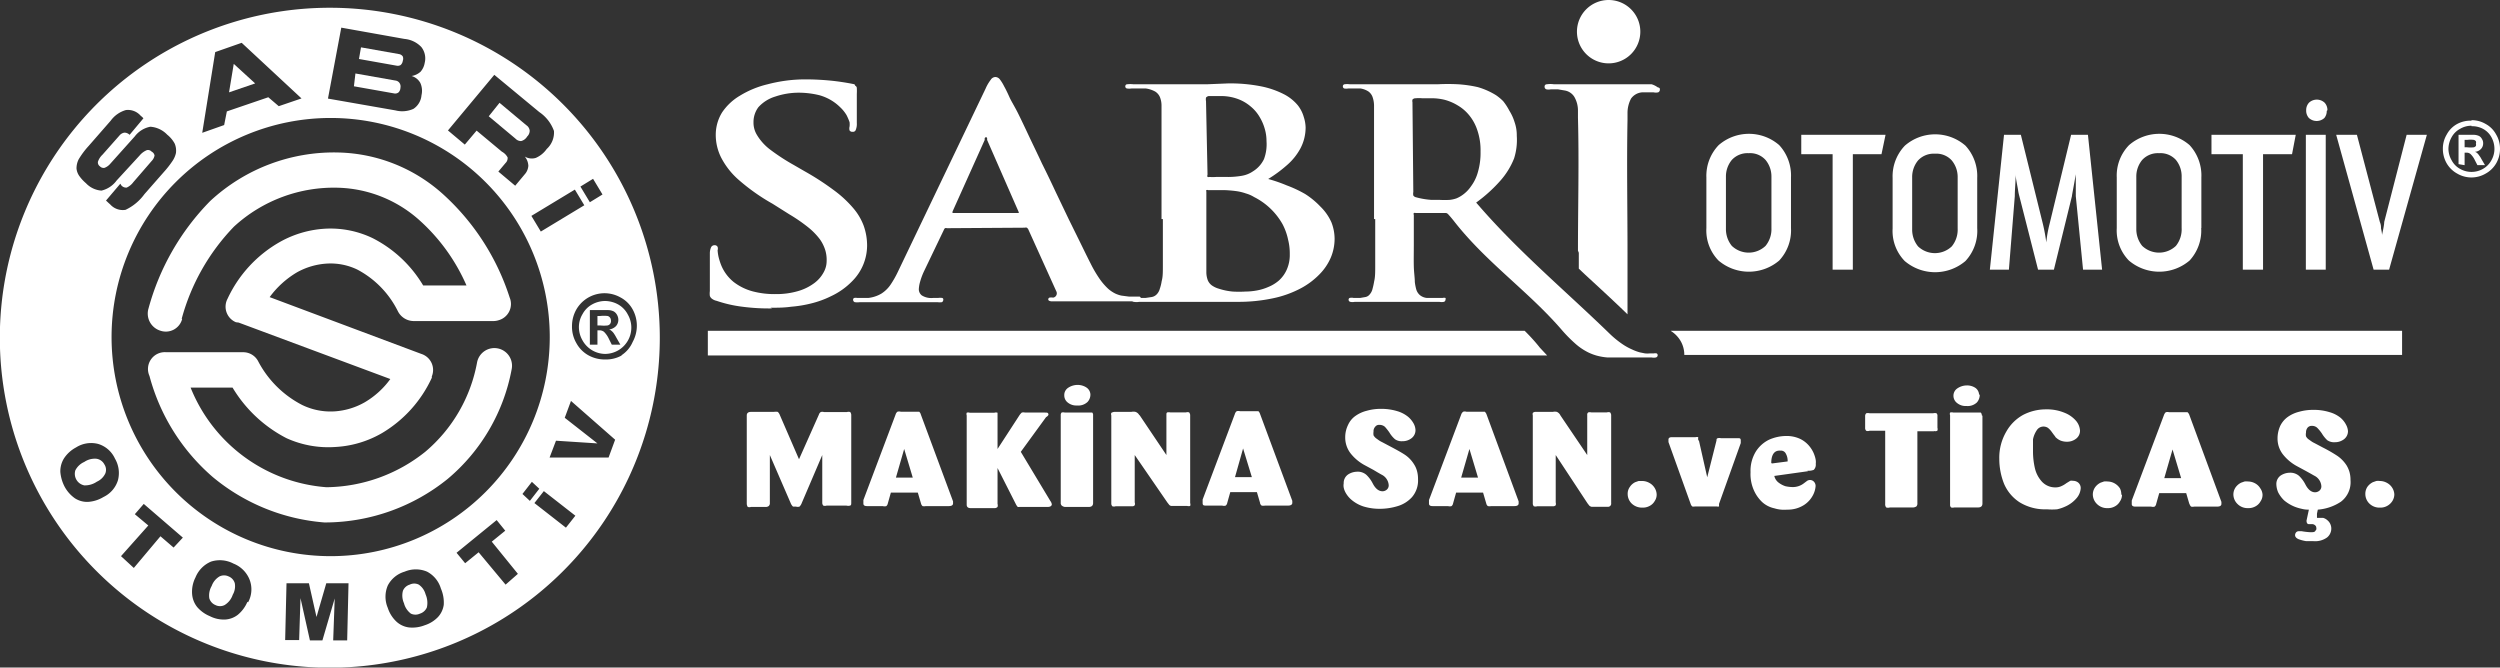
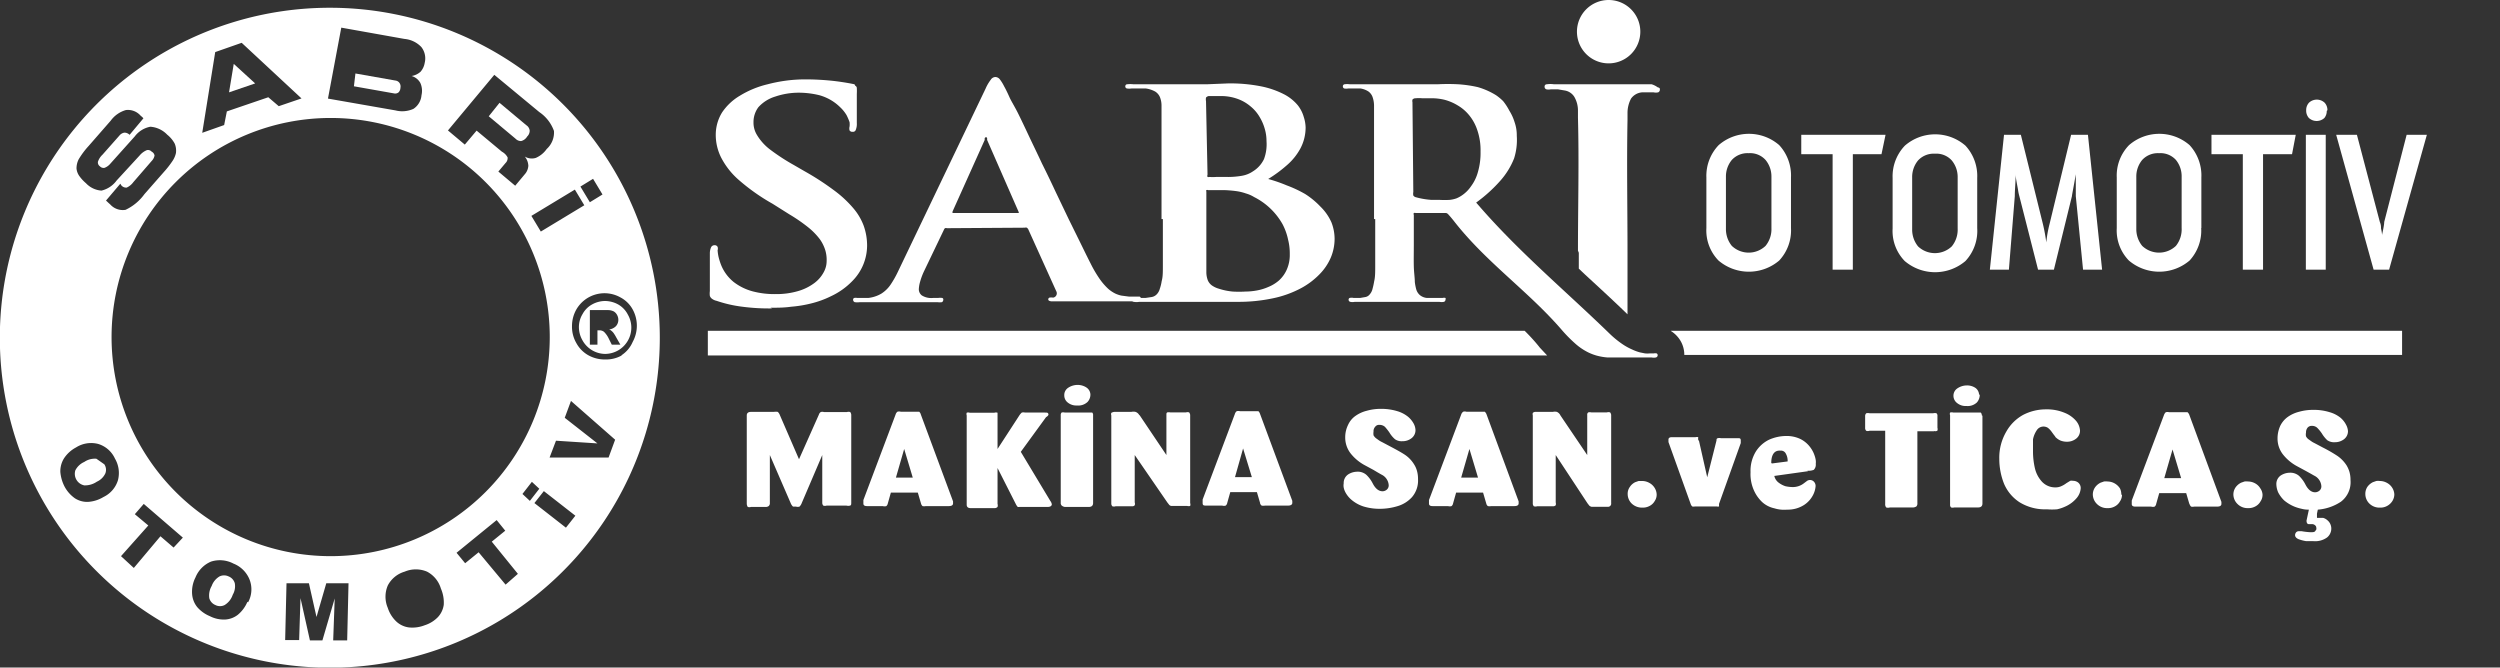
<svg xmlns="http://www.w3.org/2000/svg" id="Layer_1" data-name="Layer 1" viewBox="0 0 148.34 39.61">
  <rect x="0" y="0" width="148.34" height="39.61" fill="#333333" stroke="none" />
  <defs>
    <style>.cls-1,.cls-2{fill:#fff;}.cls-2{fill-rule:evenodd;}</style>
  </defs>
  <path class="cls-1" d="M83.81,6.07a.35.35,0,0,1,0-.16A.24.24,0,0,1,84,5.83a2.51,2.51,0,0,1,.39,0l.6,0a3.22,3.22,0,0,1,.72.09,2.93,2.93,0,0,1,.76.32,2.51,2.51,0,0,1,.69.58,2.75,2.75,0,0,1,.5.91,3.69,3.69,0,0,1,.19,1.27,4.06,4.06,0,0,1-.16,1.22,2.53,2.53,0,0,1-.41.84,2,2,0,0,1-.53.53,1.79,1.79,0,0,1-.33.18,1.83,1.83,0,0,1-.4.09,5.26,5.26,0,0,1-.6,0h-.49a4.65,4.65,0,0,1-.93-.16.26.26,0,0,1-.14-.1.58.58,0,0,1,0-.21ZM81.6,13v1.5c0,.47,0,.88,0,1.26s0,.68-.06.92a4.57,4.57,0,0,1-.1.46.74.74,0,0,1-.16.32.43.43,0,0,1-.29.17l-.29.05-.38,0a.49.49,0,0,0-.24,0,.11.11,0,0,0-.06.1.13.13,0,0,0,.1.13.64.64,0,0,0,.27,0h1.29l.59,0H83l.68,0H85.4a.72.72,0,0,0,.28,0,.14.14,0,0,0,.09-.13.12.12,0,0,0,0-.1.29.29,0,0,0-.17,0h-.28l-.33,0-.31,0a.77.77,0,0,1-.43-.17.72.72,0,0,1-.21-.32,2.88,2.88,0,0,1-.09-.46c0-.24-.05-.55-.06-.92s0-.8,0-1.27V12.75a.12.12,0,0,1,0-.11.16.16,0,0,1,.11,0l1.63,0,.18,0a.27.27,0,0,1,.15.11c.06.06.16.18.29.34,1.9,2.45,4.38,4.14,6.38,6.44a8.26,8.26,0,0,0,.82.84,3.47,3.47,0,0,0,.79.54,3,3,0,0,0,.5.19,3.41,3.41,0,0,0,.63.11q.36,0,.87,0H98a.62.62,0,0,0,.26,0,.14.14,0,0,0,.1-.14.12.12,0,0,0-.06-.1.37.37,0,0,0-.17,0l-.24,0a1.45,1.45,0,0,1-.28,0l-.3-.06a2.69,2.69,0,0,1-.46-.17,3.55,3.55,0,0,1-.61-.34,5.72,5.72,0,0,1-.73-.6c-2.71-2.63-5.46-4.91-7.92-7.78a8.74,8.74,0,0,0,1.48-1.35,4.49,4.49,0,0,0,.77-1.27A3.63,3.63,0,0,0,90,8.06a2.37,2.37,0,0,0-.13-.81,2.82,2.82,0,0,0-.31-.68A3.36,3.36,0,0,0,89.19,6a3,3,0,0,0-.42-.35,4.35,4.35,0,0,0-1.08-.48A7.45,7.45,0,0,0,86.51,5a11.72,11.72,0,0,0-1.19,0h-.56L84,5h-2.4l-.75,0h-.76a1.19,1.19,0,0,0-.31,0,.12.12,0,0,0-.1.13.13.13,0,0,0,.08.12.74.74,0,0,0,.24,0h.41l.32,0a1.21,1.21,0,0,1,.47.18.7.7,0,0,1,.24.32,1.59,1.59,0,0,1,.09.49c0,.11,0,.22,0,.34s0,.26,0,.43,0,.38,0,.63V13Z" />
-   <path class="cls-1" d="M10.81,18.92a1,1,0,0,1-1.3.7,1.06,1.06,0,0,1-.7-1.31,14.5,14.5,0,0,1,3.66-6.38,10.8,10.8,0,0,1,7.67-2.88h0a9.59,9.59,0,0,1,6.1,2.43,14.07,14.07,0,0,1,4,6.17A1,1,0,0,1,29.59,19a1,1,0,0,1-.34.05H24.54a1.06,1.06,0,0,1-.94-.6A5.61,5.61,0,0,0,21.21,16a3.65,3.65,0,0,0-1.81-.36,4.15,4.15,0,0,0-1.78.52A5.45,5.45,0,0,0,16,17.63L25,21a1,1,0,0,1,.62,1.34.2.2,0,0,1,0,.08h0a7.41,7.41,0,0,1-2.94,3.27,6.16,6.16,0,0,1-2.75.83A6,6,0,0,1,17,26,8,8,0,0,1,13.8,23H11.31a9.45,9.45,0,0,0,8.06,5.91,9.55,9.55,0,0,0,5.86-2.1,9.07,9.07,0,0,0,3.08-5.32,1,1,0,0,1,2.05.42,11.14,11.14,0,0,1-3.8,6.51A11.61,11.61,0,0,1,19.36,31h-.12a11.81,11.81,0,0,1-6.61-2.69,12,12,0,0,1-3.76-6,1,1,0,0,1,1-1.41h4.53a1,1,0,0,1,.91.52,6.1,6.1,0,0,0,2.62,2.61,3.85,3.85,0,0,0,1.91.38,4.14,4.14,0,0,0,1.82-.55,5,5,0,0,0,1.5-1.37l-9-3.35L14,19.12a1,1,0,0,1-.5-1.39,7.5,7.5,0,0,1,3.12-3.38,6.2,6.2,0,0,1,2.67-.78,5.78,5.78,0,0,1,2.82.56,7.36,7.36,0,0,1,3,2.81h2.57a11.19,11.19,0,0,0-2.8-3.88,7.53,7.53,0,0,0-4.78-1.92,8.76,8.76,0,0,0-6.22,2.31,12.61,12.61,0,0,0-3.1,5.47" />
  <path class="cls-1" d="M93.68,15v.94l.38.36c.88.81,1.77,1.63,2.51,2.35V18.5c0-.47,0-1,0-1.59V15c0-2.61-.05-5.27,0-7.89,0-.14,0-.28,0-.41a1.82,1.82,0,0,1,.21-.85.89.89,0,0,1,.65-.37l.36,0h.33a.65.65,0,0,0,.27,0,.17.17,0,0,0,.1-.17c0-.06,0-.1-.13-.13A1.19,1.19,0,0,0,98,5h-.72l-.8,0-.73,0H94.57l-.79,0L93,5H92.2a1.44,1.44,0,0,0-.41,0c-.1,0-.14.07-.14.13a.16.16,0,0,0,.1.17.62.62,0,0,0,.27,0h.42l.41.07a.83.83,0,0,1,.56.37,1.62,1.62,0,0,1,.22.83l0,.41c.07,2.62,0,5.28,0,7.89" />
  <path class="cls-1" d="M56.6,12.64c-.05,0-.07,0-.08,0s0,0,0-.09l1.91-4.25a.31.31,0,0,1,0-.1.1.1,0,0,1,.08-.06.07.07,0,0,1,.06.06.3.3,0,0,1,0,.1l1.87,4.27a.06.06,0,0,1,0,.07s0,0-.1,0Zm4.21.87a.21.21,0,0,1,.12,0s.06.05.08.09l1.66,3.67a.26.26,0,0,1-.18.39.64.64,0,0,0-.22,0,.11.11,0,0,0-.07.11c0,.06.06.09.17.11l.45,0,1.59,0h2.92a1.19,1.19,0,0,0,.29-.05s.08-.07.07-.11a.11.11,0,0,0-.07-.12l-.2,0H67l-.46-.06a1.68,1.68,0,0,1-.36-.12,2,2,0,0,1-.42-.28,3.67,3.67,0,0,1-.49-.56,7.15,7.15,0,0,1-.55-.93c-.17-.33-.36-.72-.58-1.17l-.72-1.46-.78-1.63q-.4-.86-.81-1.68c-.26-.56-.52-1.09-.76-1.6s-.47-1-.67-1.4S60,6,59.89,5.75s-.24-.51-.31-.63a2.45,2.45,0,0,0-.26-.42.35.35,0,0,0-.26-.13.33.33,0,0,0-.27.16,2.45,2.45,0,0,0-.31.53l-5.2,10.86a5.88,5.88,0,0,1-.43.76,1.88,1.88,0,0,1-.55.54,1.94,1.94,0,0,1-.79.26l-.31,0h-.33a.5.5,0,0,0-.19,0,.11.11,0,0,0-.06.11.15.15,0,0,0,.1.14,1.05,1.05,0,0,0,.3,0h1.54l.57,0h1l.77,0h.72a1,1,0,0,0,.27,0,.16.16,0,0,0,.08-.14.09.09,0,0,0-.06-.11.69.69,0,0,0-.25,0h-.31a1.05,1.05,0,0,1-.65-.15.46.46,0,0,1-.18-.39,2,2,0,0,1,.08-.44,3.91,3.91,0,0,1,.23-.61L56,13.65a.35.35,0,0,1,.07-.11.21.21,0,0,1,.12,0Z" />
  <path class="cls-1" d="M76.53,15.08a2.13,2.13,0,0,1-.18.92,1.91,1.91,0,0,1-.46.64,2.25,2.25,0,0,1-.64.39,3,3,0,0,1-.7.21,3.83,3.83,0,0,1-.65.06,6.68,6.68,0,0,1-.76,0,3.75,3.75,0,0,1-.82-.17,1.37,1.37,0,0,1-.42-.2.74.74,0,0,1-.23-.29,1.39,1.39,0,0,1-.09-.46c0-.19,0-.43,0-.71v-4.1a.12.12,0,0,1,0-.09.13.13,0,0,1,.1,0h.44l.49,0a7.15,7.15,0,0,1,.74.06,2.9,2.9,0,0,1,.58.14,1.89,1.89,0,0,1,.48.21A4,4,0,0,1,76.1,13.3a3.52,3.52,0,0,1,.33.92,3.35,3.35,0,0,1,.1.86M71.56,6a.55.55,0,0,1,0-.21.27.27,0,0,1,.16-.09l.33,0h.39a2.87,2.87,0,0,1,1,.17,2.48,2.48,0,0,1,.76.44,2.32,2.32,0,0,1,.54.63,2.85,2.85,0,0,1,.31.72,2.6,2.6,0,0,1,.1.72A2.51,2.51,0,0,1,75,9.44a1.73,1.73,0,0,1-.66.73,1.65,1.65,0,0,1-.65.26,4.81,4.81,0,0,1-.91.07h-.62a3,3,0,0,1-.4,0,.19.19,0,0,1-.11,0,.2.2,0,0,1,0-.14ZM69,13c0,.53,0,1,0,1.5s0,.88,0,1.26,0,.68-.07.92a2.47,2.47,0,0,1-.11.45.75.75,0,0,1-.18.33.55.55,0,0,1-.34.17l-.34.05-.44,0a.66.66,0,0,0-.28,0,.1.1,0,0,0-.07.1c0,.06,0,.1.11.13a.89.89,0,0,0,.32,0l.73,0H69l.73,0h1.5l.64,0,.62,0,.53,0h.37a9.82,9.82,0,0,0,2.14-.21,6.22,6.22,0,0,0,1.63-.58,4.46,4.46,0,0,0,1.14-.85,3.21,3.21,0,0,0,.67-1,2.89,2.89,0,0,0,.22-1.11A2.72,2.72,0,0,0,79,13.19a3,3,0,0,0-.65-.93,4.79,4.79,0,0,0-.91-.75A7.16,7.16,0,0,0,76.35,11a9,9,0,0,0-1.1-.38,7.82,7.82,0,0,0,1.1-.81,3.52,3.52,0,0,0,.81-1,2.66,2.66,0,0,0,.31-1.25,2.2,2.2,0,0,0-.11-.62A2,2,0,0,0,77,6.24a2.65,2.65,0,0,0-.8-.64,5.2,5.2,0,0,0-1.34-.47,9.39,9.39,0,0,0-2-.18L71.63,5,70.19,5H69l-.86,0h-.89a1.6,1.6,0,0,0-.36,0c-.08,0-.12.06-.12.13a.12.12,0,0,0,.1.12.91.91,0,0,0,.27,0h.48l.37,0a1.61,1.61,0,0,1,.55.18.72.72,0,0,1,.28.32,1.33,1.33,0,0,1,.1.49l0,.34c0,.12,0,.26,0,.43V7.7c0,.25,0,.56,0,.93V13Z" />
  <path class="cls-1" d="M45.72,18.26c.4,0,.81,0,1.22-.06A7.15,7.15,0,0,0,48.15,18a5.69,5.69,0,0,0,1.17-.43,4.28,4.28,0,0,0,1.27-.91,3,3,0,0,0,.86-2.09,3.51,3.51,0,0,0-.2-1.17,3.45,3.45,0,0,0-.63-1.06,6.71,6.71,0,0,0-1.15-1.06,15.86,15.86,0,0,0-1.73-1.12l-.64-.37a12.21,12.21,0,0,1-1.45-.95A3.07,3.07,0,0,1,44.91,8a1.4,1.4,0,0,1-.2-.76A1.47,1.47,0,0,1,45,6.36,2.22,2.22,0,0,1,46,5.73,4.35,4.35,0,0,1,47.4,5.5a5.14,5.14,0,0,1,1.22.15A2.86,2.86,0,0,1,49.4,6a2.82,2.82,0,0,1,.46.37,2.13,2.13,0,0,1,.37.46,3.29,3.29,0,0,1,.18.42,1.16,1.16,0,0,1,0,.26.44.44,0,0,0,0,.23.19.19,0,0,0,.18.08.17.17,0,0,0,.19-.12.92.92,0,0,0,.06-.4c0-.44,0-.81,0-1.09s0-.49,0-.64a3.1,3.1,0,0,0,0-.34.15.15,0,0,0-.09-.14A.79.79,0,0,0,50.7,5c-.29-.06-.68-.13-1.17-.19a15.52,15.52,0,0,0-1.84-.1A8.81,8.81,0,0,0,45.55,5a5.65,5.65,0,0,0-1.65.68,3.27,3.27,0,0,0-1.06,1A2.53,2.53,0,0,0,42.47,8a3,3,0,0,0,.32,1.35,4.49,4.49,0,0,0,1.05,1.33,11.89,11.89,0,0,0,2,1.41l1,.63a9.81,9.81,0,0,1,1.13.78,4,4,0,0,1,.68.7,2.3,2.3,0,0,1,.32.65,2,2,0,0,1,.08.63,1.39,1.39,0,0,1-.19.7,1.93,1.93,0,0,1-.56.63,3,3,0,0,1-.94.46,4.53,4.53,0,0,1-1.34.18,5,5,0,0,1-1.35-.16,3.2,3.2,0,0,1-1.14-.56,2.5,2.5,0,0,1-.74-1,3.68,3.68,0,0,1-.15-.47,2.53,2.53,0,0,1-.06-.41.33.33,0,0,0,0-.2.19.19,0,0,0-.19-.1.22.22,0,0,0-.2.13.89.89,0,0,0-.07.32c0,.07,0,.19,0,.34s0,.33,0,.54,0,.43,0,.67,0,.48,0,.72a1.12,1.12,0,0,0,0,.29.37.37,0,0,0,.13.17.68.68,0,0,0,.27.12,7.58,7.58,0,0,0,1.53.35,12.08,12.08,0,0,0,1.77.1" />
  <path class="cls-1" d="M144,8h-1.2l-1.33,5.17q0,.18-.12.72a.53.53,0,0,0,0,.13,2.85,2.85,0,0,0-.07-.47c0-.09,0-.22-.07-.38L139.85,8h-1.23l2.22,8h.92Zm-5.9-1.46a.64.64,0,0,0-.17-.45.68.68,0,0,0-.92,0,.64.64,0,0,0-.17.45A.65.65,0,0,0,137,7a.68.68,0,0,0,.92,0A.65.65,0,0,0,138.06,6.58ZM138,16V8h-1.18v8Zm-1.78-8h-5V9.15h1.86V16h1.2V9.15H136Zm-6.77,5.53a1.57,1.57,0,0,1-.34,1.06,1.45,1.45,0,0,1-2,0,1.57,1.57,0,0,1-.35-1v-3.1a1.54,1.54,0,0,1,.35-1,1.26,1.26,0,0,1,1-.4,1.23,1.23,0,0,1,1,.4,1.53,1.53,0,0,1,.34,1Zm1.17,0v-3a2.65,2.65,0,0,0-.7-1.92,2.74,2.74,0,0,0-3.59,0,2.59,2.59,0,0,0-.73,1.92v3a2.56,2.56,0,0,0,.72,1.93,2.78,2.78,0,0,0,3.6,0A2.62,2.62,0,0,0,130.61,13.53ZM124.73,16l-.84-8h-1l-1.28,5.3a7.24,7.24,0,0,0-.19,1.07l0,.15v-.13a10.6,10.6,0,0,0-.2-1.09L119.91,8h-1l-.84,8h1.13l.35-4.36c0-.39.05-.83.05-1.3v-.18l0,.18c0,.21.07.51.14.91a2.7,2.7,0,0,0,.08.39L120.93,16h.94l1.07-4.36c0-.06.09-.49.23-1.3l0-.18v.18c0,.12,0,.27,0,.43v.48c0,.16,0,.29,0,.39L123.6,16Zm-8.57-2.44a1.57,1.57,0,0,1-.35,1.06,1.45,1.45,0,0,1-2,0,1.57,1.57,0,0,1-.35-1v-3.1a1.54,1.54,0,0,1,.35-1,1.26,1.26,0,0,1,1-.4,1.23,1.23,0,0,1,1,.4,1.54,1.54,0,0,1,.35,1Zm1.16,0v-3a2.65,2.65,0,0,0-.7-1.92,2.74,2.74,0,0,0-3.59,0,2.63,2.63,0,0,0-.73,1.92v3a2.56,2.56,0,0,0,.72,1.93,2.78,2.78,0,0,0,3.6,0A2.62,2.62,0,0,0,117.32,13.53ZM111.88,8h-5V9.15h1.86V16h1.2V9.15h1.7Zm-6.77,5.53a1.57,1.57,0,0,1-.35,1.06,1.45,1.45,0,0,1-2,0,1.57,1.57,0,0,1-.35-1v-3.1a1.54,1.54,0,0,1,.35-1,1.26,1.26,0,0,1,1-.4,1.23,1.23,0,0,1,1,.4,1.54,1.54,0,0,1,.35,1Zm1.16,0v-3a2.65,2.65,0,0,0-.7-1.92,2.74,2.74,0,0,0-3.59,0,2.63,2.63,0,0,0-.73,1.92v3a2.56,2.56,0,0,0,.72,1.93,2.78,2.78,0,0,0,3.6,0A2.62,2.62,0,0,0,106.27,13.53Z" />
  <path class="cls-2" d="M99.14,19.63h43.39v1.43H99.94a1.63,1.63,0,0,0-.21-.81,1.72,1.72,0,0,0-.57-.6h0ZM42,19.63H90.47c.31.31.61.63.9,1l.43.46H42Z" />
  <path class="cls-2" d="M95.45,0a1.88,1.88,0,1,1-1.88,1.88A1.88,1.88,0,0,1,95.45,0" />
  <polygon class="cls-2" points="13.87 3.79 13.59 5.48 15.14 4.95 13.87 3.79" />
-   <path class="cls-2" d="M5.72,27.22a1.11,1.11,0,0,0-.72.19,1.08,1.08,0,0,0-.53.5A.7.7,0,0,0,5,28.8a1.25,1.25,0,0,0,.75-.22,1,1,0,0,0,.5-.49.58.58,0,0,0-.06-.54A.63.63,0,0,0,5.72,27.22Z" />
-   <path class="cls-2" d="M24.85,34.69a.6.6,0,0,0-.54,0,.63.63,0,0,0-.4.36,1.1,1.1,0,0,0,.06.74,1.12,1.12,0,0,0,.41.62.63.63,0,0,0,.54,0,.66.66,0,0,0,.41-.37,1.26,1.26,0,0,0-.08-.78A1,1,0,0,0,24.85,34.69Z" />
+   <path class="cls-2" d="M5.72,27.22a1.11,1.11,0,0,0-.72.19,1.08,1.08,0,0,0-.53.5A.7.7,0,0,0,5,28.8a1.25,1.25,0,0,0,.75-.22,1,1,0,0,0,.5-.49.58.58,0,0,0-.06-.54Z" />
  <path class="cls-2" d="M13.56,34.2a.62.62,0,0,0-.53,0,1.08,1.08,0,0,0-.47.57,1.12,1.12,0,0,0-.14.73.62.62,0,0,0,.36.4.6.6,0,0,0,.55,0,1.13,1.13,0,0,0,.48-.61,1,1,0,0,0,.12-.69A.62.62,0,0,0,13.56,34.2Z" />
  <path class="cls-2" d="M30.92,8.37a.58.58,0,0,0,.36-.27.48.48,0,0,0,.15-.35.44.44,0,0,0-.2-.32L29.64,6.1,29,6.9l1.59,1.33A.45.45,0,0,0,30.92,8.37Z" />
-   <path class="cls-2" d="M23.77,3.86a.4.4,0,0,0,.13-.25.37.37,0,0,0,0-.26.33.33,0,0,0-.22-.14l-2.26-.4-.12.69,2.25.4A.34.34,0,0,0,23.77,3.86Z" />
  <path class="cls-2" d="M23.76,5.21a.37.37,0,0,0-.05-.28.34.34,0,0,0-.24-.15l-2.38-.42L21,5.12l2.37.42a.32.32,0,0,0,.28-.06A.4.4,0,0,0,23.76,5.21Z" />
  <path class="cls-2" d="M36.67,18.06a1.64,1.64,0,0,0-.77-.2,1.6,1.6,0,0,0-.76.2,1.42,1.42,0,0,0-.57.57,1.49,1.49,0,0,0-.22.78,1.58,1.58,0,0,0,.21.78A1.56,1.56,0,0,0,35.9,21a1.58,1.58,0,0,0,.78-.21,1.56,1.56,0,0,0,.57-.57,1.55,1.55,0,0,0,0-1.56A1.44,1.44,0,0,0,36.67,18.06Zm-.37,2.39-.17-.34a1.43,1.43,0,0,0-.29-.42.44.44,0,0,0-.29-.09h-.1v.85H35V18.4H36.1a.78.78,0,0,1,.32.08.52.52,0,0,1,.19.2.6.6,0,0,1,.08.29.56.56,0,0,1-.14.38.69.69,0,0,1-.41.2.37.37,0,0,1,.14.08.7.7,0,0,1,.14.15,2.43,2.43,0,0,1,.15.25l.24.42Z" />
-   <path class="cls-2" d="M36.25,19a.27.27,0,0,0-.19-.25,1.94,1.94,0,0,0-.45,0h-.16v.56h.16a1.94,1.94,0,0,0,.45,0,.28.28,0,0,0,.14-.09A.3.3,0,0,0,36.25,19Z" />
  <path class="cls-2" d="M19.58.46A19.58,19.58,0,1,0,39.15,20,19.58,19.58,0,0,0,19.58.46ZM35.19,10.61l.56.93L35,12l-.56-.93Zm-1.08.64.56.93-2.58,1.56-.56-.93ZM32.62,20a13,13,0,1,1-13-13A13,13,0,0,1,32.62,20ZM29.33,4.44,32,6.65a2.28,2.28,0,0,1,.87,1.12,1.32,1.32,0,0,1-.43,1.07,1.54,1.54,0,0,1-.65.53.81.81,0,0,1-.65-.08.93.93,0,0,1,.21.55.85.85,0,0,1-.22.51l-.56.67-1-.84.42-.5a.41.41,0,0,0,.13-.34A.83.83,0,0,0,29.78,9l-1.5-1.25-.7.83-1-.84Zm-9.08-2.8L24,2.31a1.57,1.57,0,0,1,1,.48,1.09,1.09,0,0,1,.2.94,1.05,1.05,0,0,1-.25.53,1.05,1.05,0,0,1-.53.25.86.86,0,0,1,.52.41,1.13,1.13,0,0,1,.07.73,1.07,1.07,0,0,1-.48.81,1.62,1.62,0,0,1-1.07.09l-4-.7ZM12.77,3.09l1.57-.55,3.55,3.3-1.35.46-.62-.53-2.46.84-.16.81L12,7.88ZM4.67,9.45a4.86,4.86,0,0,1,.59-.79l1.31-1.5a1.69,1.69,0,0,1,.9-.63,1,1,0,0,1,.87.33l.07.06a.91.91,0,0,1,.1.1L7.69,8h0a.44.44,0,0,0-.31-.13.49.49,0,0,0-.3.18l-1,1.13a1,1,0,0,0-.27.42.28.28,0,0,0,.12.27.3.3,0,0,0,.27.09.82.82,0,0,0,.34-.24L8,8.09a1.5,1.5,0,0,1,.92-.57,1.53,1.53,0,0,1,1,.47,1.73,1.73,0,0,1,.45.54,1.09,1.09,0,0,1,.07.55,1.36,1.36,0,0,1-.19.45,5.67,5.67,0,0,1-.53.68L8.57,11.52a2.93,2.93,0,0,1-1.12.93,1,1,0,0,1-.91-.32l-.09-.08-.16-.15.85-1L7.2,11a.37.37,0,0,0,.32.13,1,1,0,0,0,.39-.32L9,9.55a.62.62,0,0,0,.17-.32A.31.31,0,0,0,9,9a.29.29,0,0,0-.29-.09,1.11,1.11,0,0,0-.42.31L6.92,10.71a1.56,1.56,0,0,1-.9.6,1.39,1.39,0,0,1-.92-.44,2.32,2.32,0,0,1-.41-.45A.93.93,0,0,1,4.54,10,1.18,1.18,0,0,1,4.67,9.45ZM7,28.49a1.63,1.63,0,0,1-.86,1,2,2,0,0,1-.92.29,1.34,1.34,0,0,1-.77-.21,2,2,0,0,1-.62-.7A2.32,2.32,0,0,1,3.58,28a1.45,1.45,0,0,1,.21-.79,1.94,1.94,0,0,1,.72-.66,1.67,1.67,0,0,1,1.31-.21,1.6,1.6,0,0,1,1,.87A1.69,1.69,0,0,1,7,28.49Zm3.3,4-.78-.67L7.94,33.7,7.18,33,8.8,31.18,8,30.51l.53-.61,2.32,2Zm4.38,3.22a2,2,0,0,1-.57.77,1.35,1.35,0,0,1-.74.28,1.81,1.81,0,0,1-.92-.2,2,2,0,0,1-.75-.54,1.39,1.39,0,0,1-.3-.76,1.87,1.87,0,0,1,.2-1,1.71,1.71,0,0,1,.93-.94,1.73,1.73,0,0,1,1.32.12,1.7,1.7,0,0,1,.95.93A1.6,1.6,0,0,1,14.72,35.74ZM20.6,38l-.83,0,.09-2.49L19.13,38l-.74,0-.56-2.51-.08,2.49-.83,0L17,34.61l1.33,0,.45,2,.58-2,1.32,0Zm5.73-2.11a1.34,1.34,0,0,1-.34.72,1.87,1.87,0,0,1-.79.49,2,2,0,0,1-.93.13,1.35,1.35,0,0,1-.73-.33,1.92,1.92,0,0,1-.53-.83,1.69,1.69,0,0,1,0-1.33,1.65,1.65,0,0,1,1-.82,1.7,1.7,0,0,1,1.33,0,1.66,1.66,0,0,1,.82,1A2.09,2.09,0,0,1,26.33,35.9ZM30,34.69,28.4,32.77l-.8.65-.51-.62,2.38-1.94.51.63-.8.65,1.55,1.91Zm1-5.38.56-.72L32,29l-.56.72Zm2.58,2-1.87-1.46.56-.71,1.87,1.46Zm2.53-4.16-3.5,0,.38-1,2.46.16-1.94-1.52.37-1,2.62,2.3Zm.8-6.07a1.91,1.91,0,0,1-1,.25,2,2,0,0,1-1-.25,1.82,1.82,0,0,1-.71-.72,1.92,1.92,0,0,1-.26-1,2,2,0,0,1,.26-1,1.93,1.93,0,0,1,2.62-.71,1.76,1.76,0,0,1,.72.71,2,2,0,0,1,0,1.93A1.78,1.78,0,0,1,36.86,21.09Z" />
  <path class="cls-1" d="M142.07,29.34a.76.76,0,0,1-.11.38.84.84,0,0,1-.3.29.82.82,0,0,1-.44.11.85.85,0,0,1-.63-.24.79.79,0,0,1-.24-.56.75.75,0,0,1,.12-.43.88.88,0,0,1,.33-.28l.2-.07a.76.76,0,0,1,.21,0,.88.88,0,0,1,.42.11.84.84,0,0,1,.32.3.79.79,0,0,1,.12.42m-5.07.87a1.54,1.54,0,0,1-.43-.05,2.61,2.61,0,0,1-.43-.13,2.35,2.35,0,0,1-.61-.37,1.85,1.85,0,0,1-.35-.47,1.28,1.28,0,0,1-.11-.48.61.61,0,0,1,.25-.52,1,1,0,0,1,.53-.17.79.79,0,0,1,.57.19,1.89,1.89,0,0,1,.38.52q.24.45.57.45a.4.4,0,0,0,.26-.1.33.33,0,0,0,.11-.27.75.75,0,0,0-.43-.62l-.21-.12-.29-.16-.5-.27a2.69,2.69,0,0,1-.86-.72,1.53,1.53,0,0,1-.31-.93,1.8,1.8,0,0,1,.16-.75,1.42,1.42,0,0,1,.46-.54,2,2,0,0,1,.67-.3,3,3,0,0,1,.81-.11,3.17,3.17,0,0,1,1,.14,1.82,1.82,0,0,1,.64.33,1.38,1.38,0,0,1,.33.42.93.93,0,0,1,.11.37.6.6,0,0,1-.22.47.88.88,0,0,1-.56.19.71.71,0,0,1-.45-.12,1.89,1.89,0,0,1-.32-.4,2.39,2.39,0,0,0-.27-.33.44.44,0,0,0-.32-.12.31.31,0,0,0-.26.11.44.44,0,0,0-.09.29.51.51,0,0,0,0,.22.49.49,0,0,0,.17.19l.14.1a1.18,1.18,0,0,0,.19.11l.51.27a8.64,8.64,0,0,1,.85.49,2,2,0,0,1,.55.57,1.71,1.71,0,0,1,.17.39,1.75,1.75,0,0,1,.06.48,1.45,1.45,0,0,1-.57,1.28,2.87,2.87,0,0,1-1.37.47l-.05.24c0,.07,0,.12,0,.14s0,.06,0,.11h.18l.19,0a.63.63,0,0,1,.25.14.64.64,0,0,1,.23.5.68.68,0,0,1-.25.52,1.21,1.21,0,0,1-.81.22l-.43,0a2.35,2.35,0,0,1-.46-.12c-.13-.06-.2-.14-.2-.24a.27.27,0,0,1,.06-.16.21.21,0,0,1,.16-.07l.17,0a4.24,4.24,0,0,0,.52.06c.15,0,.26,0,.3-.09l.05-.07a.15.15,0,0,0,0-.09.19.19,0,0,0-.07-.16.27.27,0,0,0-.2-.07H137c-.09,0-.14-.07-.14-.21Zm-2.75-.87a.68.68,0,0,1-.12.38.73.73,0,0,1-.29.29.84.84,0,0,1-.45.11.84.84,0,0,1-.62-.24.8.8,0,0,1-.25-.56.75.75,0,0,1,.13-.43.88.88,0,0,1,.33-.28l.2-.07a.76.76,0,0,1,.21,0,.88.88,0,0,1,.42.11.81.81,0,0,1,.31.3A.72.72,0,0,1,134.25,29.34Zm-5.83-1h1l-.51-1.7Zm1.49,1.54-.19-.65h-1.6l-.18.64a.27.27,0,0,1-.09.16.36.36,0,0,1-.21,0h-.94q-.21,0-.21-.15l0-.1,0-.11,1.91-5.07a.41.41,0,0,1,.11-.17.37.37,0,0,1,.2,0h.88c.11,0,.18,0,.21,0a.41.41,0,0,1,.11.17l1.9,5.15,0,.12c0,.1-.08.16-.25.16H130.2a.45.45,0,0,1-.19,0S129.94,30,129.91,29.88Zm-4-.54a.68.68,0,0,1-.12.38.73.73,0,0,1-.29.29.82.82,0,0,1-.44.11.85.85,0,0,1-.63-.24.8.8,0,0,1-.25-.56.75.75,0,0,1,.13-.43.88.88,0,0,1,.33-.28l.2-.07a.76.76,0,0,1,.21,0,.88.88,0,0,1,.42.11.91.91,0,0,1,.32.3A.79.79,0,0,1,125.87,29.34Zm-3.94-3.44-.11-.14-.11-.15a1.15,1.15,0,0,0-.23-.25.48.48,0,0,0-.27-.08.47.47,0,0,0-.39.21,1.47,1.47,0,0,0-.23.55c0,.11,0,.23,0,.34s0,.23,0,.36a4.46,4.46,0,0,0,.11,1,1.77,1.77,0,0,0,.36.74,1.07,1.07,0,0,0,.84.41.83.83,0,0,0,.34-.06,1.45,1.45,0,0,0,.33-.19l.23-.14a.35.35,0,0,1,.16,0,.48.48,0,0,1,.33.12.42.42,0,0,1,.13.33,1,1,0,0,1-.22.55,1.88,1.88,0,0,1-.68.52,2.45,2.45,0,0,1-.5.17,3.76,3.76,0,0,1-.61,0,2.87,2.87,0,0,1-1.62-.42,2.45,2.45,0,0,1-.92-1.1,4,4,0,0,1-.28-1.47,3.06,3.06,0,0,1,.41-1.61,2.58,2.58,0,0,1,1-1,2.93,2.93,0,0,1,1.35-.33,2.71,2.71,0,0,1,1.13.21,1.73,1.73,0,0,1,.68.49,1,1,0,0,1,.22.56.59.59,0,0,1-.22.47.86.86,0,0,1-.58.19,1,1,0,0,1-.36-.07A1,1,0,0,1,121.93,25.9Zm-4.5-2.5a.68.68,0,0,1-.17.45.79.79,0,0,1-.62.21.8.8,0,0,1-.56-.18.54.54,0,0,1-.21-.42.52.52,0,0,1,.24-.45,1,1,0,0,1,.55-.17.89.89,0,0,1,.52.15A.53.53,0,0,1,117.43,23.4Zm.16,1.24v5.21c0,.15-.09.23-.25.23h-1.42a.36.36,0,0,1-.19,0,.22.22,0,0,1-.06-.18V24.64a.22.22,0,0,1,0-.16.32.32,0,0,1,.19,0h1.45c.09,0,.15,0,.18,0A.21.21,0,0,1,117.59,24.64Zm-2.86.92h-1v4.27a.25.25,0,0,1-.06.19s-.09.06-.19.06h-1.38a.37.37,0,0,1-.22,0,.3.3,0,0,1-.06-.22V25.56h-.93a.3.3,0,0,1-.2,0,.25.25,0,0,1-.06-.19v-.67a.22.22,0,0,1,.07-.18.45.45,0,0,1,.19,0h3.78a.41.41,0,0,1,.19,0,.18.18,0,0,1,.06.16v.7a.31.31,0,0,1,0,.17A.22.22,0,0,1,114.73,25.56Zm-9.63,1.91.93-.12a.83.83,0,0,0-.1-.45.32.32,0,0,0-.33-.19C105.27,26.71,105.1,27,105.1,27.47Zm2.14.46-2,.28a.69.69,0,0,0,.26.4,1.39,1.39,0,0,0,.4.21,2.08,2.08,0,0,0,.41.05,1.07,1.07,0,0,0,.64-.19l.24-.18a.34.34,0,0,1,.17-.05.33.33,0,0,1,.23.1.37.37,0,0,1,.1.27,1.35,1.35,0,0,1-.15.52,1.54,1.54,0,0,1-.53.59,1.78,1.78,0,0,1-1,.28,2.31,2.31,0,0,1-.37,0,2,2,0,0,1-.4-.08,1.55,1.55,0,0,1-.71-.36,2.16,2.16,0,0,1-.47-.64,2.36,2.36,0,0,1-.23-1.14,2.19,2.19,0,0,1,.31-1.22,1.92,1.92,0,0,1,.79-.71,2.54,2.54,0,0,1,1-.22,1.88,1.88,0,0,1,.86.18,1.63,1.63,0,0,1,.56.46,1.73,1.73,0,0,1,.29.55,1.49,1.49,0,0,1,.06.25.88.88,0,0,1,0,.21.43.43,0,0,1-.12.36A.86.86,0,0,1,107.24,27.93Zm-6.47-1.81.49,2.17.55-2.18c0-.07,0-.12.08-.14a.36.36,0,0,1,.18,0h1c.12,0,.18,0,.18.14l0,.15L102,29.9l0,.09s0,0,0,.06a.21.21,0,0,1-.13,0h-1.3a.3.3,0,0,1-.16,0,.33.33,0,0,1-.09-.14L99,26.23l0-.15c0-.09.07-.14.2-.14h1.41a.35.35,0,0,1,.16,0S100.75,26,100.77,26.12ZM98.3,29.34a.67.67,0,0,1-.11.38.73.73,0,0,1-.29.29.84.84,0,0,1-.45.11.88.88,0,0,1-.63-.24.79.79,0,0,1-.24-.56.69.69,0,0,1,.13-.43.79.79,0,0,1,.32-.28l.2-.07.21,0a.88.88,0,0,1,.42.11.84.84,0,0,1,.32.3A.79.79,0,0,1,98.3,29.34Zm-5.71-4.69L94.18,27V24.62a.16.16,0,0,1,.06-.15.36.36,0,0,1,.18,0h.92a.35.35,0,0,1,.2,0s.06.08.06.16v5.22a.19.19,0,0,1-.22.22h-.76l-.19,0a.34.34,0,0,1-.12-.06l-.11-.14L92.31,27v2.81a.32.32,0,0,1,0,.17.21.21,0,0,1-.17.06h-.93a.34.34,0,0,1-.2,0s-.06-.07-.06-.15V24.65a.3.3,0,0,1,0-.15.24.24,0,0,1,.19-.06h1a.48.48,0,0,1,.24,0A.42.42,0,0,1,92.59,24.65ZM86.7,28.34h1l-.51-1.7Zm1.49,1.54L88,29.23H86.4l-.18.64a.27.27,0,0,1-.09.16.36.36,0,0,1-.21,0H85q-.21,0-.21-.15l0-.1,0-.11,1.91-5.07a.34.34,0,0,1,.12-.17.32.32,0,0,1,.19,0h.88c.11,0,.18,0,.21,0a.41.41,0,0,1,.11.17l1.9,5.15,0,.12c0,.1-.08.16-.25.16H88.48a.45.45,0,0,1-.19,0S88.22,30,88.19,29.88Zm-6.7-2-.5-.27a2.69,2.69,0,0,1-.86-.72,1.53,1.53,0,0,1-.31-.93,1.66,1.66,0,0,1,.17-.75,1.31,1.31,0,0,1,.45-.54,2,2,0,0,1,.67-.3,3,3,0,0,1,.81-.11,3.28,3.28,0,0,1,1,.14,1.85,1.85,0,0,1,.63.33,1.43,1.43,0,0,1,.34.42.89.89,0,0,1,.1.37.6.6,0,0,1-.22.47.86.86,0,0,1-.56.19.68.68,0,0,1-.44-.12,1.62,1.62,0,0,1-.33-.4,3.47,3.47,0,0,0-.26-.33.48.48,0,0,0-.33-.12.28.28,0,0,0-.25.11.39.39,0,0,0-.1.29.72.72,0,0,0,0,.22.58.58,0,0,0,.17.19l.14.1a1.18,1.18,0,0,0,.19.11l.51.27c.36.19.65.35.86.49a1.85,1.85,0,0,1,.54.57,1.36,1.36,0,0,1,.17.39,1.75,1.75,0,0,1,.06.48,1.51,1.51,0,0,1-.36,1.07,1.87,1.87,0,0,1-.88.54,3.6,3.6,0,0,1-1,.15,3.24,3.24,0,0,1-1-.14,2.08,2.08,0,0,1-.68-.37,1.52,1.52,0,0,1-.4-.49,1,1,0,0,1-.09-.26.69.69,0,0,1,0-.25.61.61,0,0,1,.25-.52,1,1,0,0,1,.53-.17.77.77,0,0,1,.57.19,1.89,1.89,0,0,1,.38.52c.16.3.35.45.58.45a.39.39,0,0,0,.25-.1.33.33,0,0,0,.11-.27.75.75,0,0,0-.43-.62l-.21-.12Zm-8.21.43h1l-.52-1.7Zm1.49,1.54-.19-.65H73l-.18.64a.27.27,0,0,1-.09.16.36.36,0,0,1-.21,0h-.94c-.14,0-.22,0-.22-.15l0-.1,0-.11,1.91-5.07a.33.33,0,0,1,.11-.17.35.35,0,0,1,.2,0h.88c.11,0,.18,0,.21,0a.42.42,0,0,1,.1.17l1.91,5.15,0,.12c0,.1-.09.16-.25.16H75.06a.5.5,0,0,1-.2,0A.31.31,0,0,1,74.77,29.88Zm-7.16-5.23L69.21,27V24.62c0-.08,0-.12.05-.15a.42.42,0,0,1,.18,0h.93a.32.32,0,0,1,.19,0s.06.08.06.16v5.22a.25.25,0,0,1,0,.17.3.3,0,0,1-.18,0h-.76l-.19,0a.24.24,0,0,1-.11-.06l-.11-.14L67.33,27v2.81a.25.25,0,0,1,0,.17.18.18,0,0,1-.16.06H66.2a.32.32,0,0,1-.2,0s-.06-.07-.06-.15V24.65a.22.22,0,0,1,0-.15s.09-.06.19-.06h1a.55.55,0,0,1,.25,0A.41.41,0,0,1,67.61,24.65ZM64.7,23.4a.63.63,0,0,1-.17.45.79.79,0,0,1-.62.21.8.8,0,0,1-.56-.18.53.53,0,0,1-.2-.42.51.51,0,0,1,.23-.45,1,1,0,0,1,.55-.17.94.94,0,0,1,.53.15A.52.52,0,0,1,64.7,23.4Zm.16,1.24v5.21c0,.15-.09.23-.25.23H63.19A.36.36,0,0,1,63,30a.22.22,0,0,1-.06-.18V24.64a.22.22,0,0,1,.05-.16.32.32,0,0,1,.19,0h1.45c.09,0,.15,0,.18,0A.21.21,0,0,1,64.86,24.64Zm-2.79.11-1.5,2.06,1.75,2.91a.45.45,0,0,1,.09.2c0,.1-.09.16-.25.16H60.65l-.17,0a.2.2,0,0,1-.09,0,.64.64,0,0,1-.1-.14l-1.1-2.17v2.13a.3.3,0,0,1,0,.18.24.24,0,0,1-.19.07H57.59c-.15,0-.23-.07-.23-.2V24.65a.25.25,0,0,1,0-.16.26.26,0,0,1,.18,0H59a.3.3,0,0,1,.19,0s0,.07,0,.15v2l1.3-2a.82.82,0,0,1,.14-.16.38.38,0,0,1,.19,0H62c.14,0,.21,0,.21.14A.35.35,0,0,1,62.07,24.75Zm-8.91,3.59h1l-.51-1.7Zm1.49,1.54-.19-.65h-1.6l-.18.64a.27.27,0,0,1-.09.16.36.36,0,0,1-.21,0h-.94q-.21,0-.21-.15l0-.1,0-.11,1.91-5.07a.33.33,0,0,1,.11-.17.35.35,0,0,1,.2,0h.88c.11,0,.18,0,.21,0a.33.33,0,0,1,.1.17l1.91,5.15,0,.12c0,.1-.08.16-.25.16H54.94a.5.5,0,0,1-.2,0A.31.31,0,0,1,54.65,29.88Zm-5.86-.05V27l-1.21,2.83a.61.61,0,0,1-.14.23.37.37,0,0,1-.21,0l-.17,0A.19.19,0,0,1,47,30a.57.57,0,0,1-.09-.16L45.68,27v2.84a.23.23,0,0,1-.06.18.29.29,0,0,1-.21.06h-.85a.31.31,0,0,1-.19,0,.38.38,0,0,1-.06-.19V24.65c0-.14.09-.21.25-.21h1.36a.63.63,0,0,1,.23,0,.46.46,0,0,1,.12.18l1.14,2.63,1.18-2.65a.27.27,0,0,1,.11-.15.3.3,0,0,1,.19,0h1.36a.35.35,0,0,1,.2,0s.06.08.06.17v5.2c0,.1,0,.16-.07.18a.42.42,0,0,1-.22,0H49.05a.32.32,0,0,1-.2,0A.25.25,0,0,1,48.79,29.83Z" />
-   <path class="cls-1" d="M146.24,8.74h.15a1.75,1.75,0,0,0,.4,0,.25.25,0,0,0,.12-.08.25.25,0,0,0,0-.14.23.23,0,0,0,0-.14.25.25,0,0,0-.12-.08,1.6,1.6,0,0,0-.4,0h-.15Zm-.36,1V8h.94a.81.81,0,0,1,.28.07.42.42,0,0,1,.17.18.43.43,0,0,1,.07.25.47.47,0,0,1-.13.34.56.56,0,0,1-.36.17.32.32,0,0,1,.13.07.63.63,0,0,1,.12.14,1.4,1.4,0,0,1,.14.22l.21.36H147l-.15-.29a1.21,1.21,0,0,0-.26-.37.34.34,0,0,0-.25-.08h-.1v.74Zm.77-2.28a1.32,1.32,0,0,0-.67.18,1.23,1.23,0,0,0-.51.5,1.43,1.43,0,0,0-.19.69,1.37,1.37,0,0,0,.19.68,1.23,1.23,0,0,0,.5.51,1.37,1.37,0,0,0,1.36,0,1.29,1.29,0,0,0,.5-.51,1.36,1.36,0,0,0,.18-.68,1.42,1.42,0,0,0-.18-.69,1.23,1.23,0,0,0-.51-.5A1.35,1.35,0,0,0,146.65,7.49Zm0-.33a1.64,1.64,0,0,1,.83.22,1.53,1.53,0,0,1,.63.63,1.62,1.62,0,0,1,.23.85,1.71,1.71,0,0,1-.22.85,1.63,1.63,0,0,1-.63.62,1.67,1.67,0,0,1-1.69,0,1.63,1.63,0,0,1-.63-.62,1.71,1.71,0,0,1-.22-.85,1.62,1.62,0,0,1,.23-.85,1.53,1.53,0,0,1,.63-.63A1.67,1.67,0,0,1,146.65,7.16Z" />
</svg>